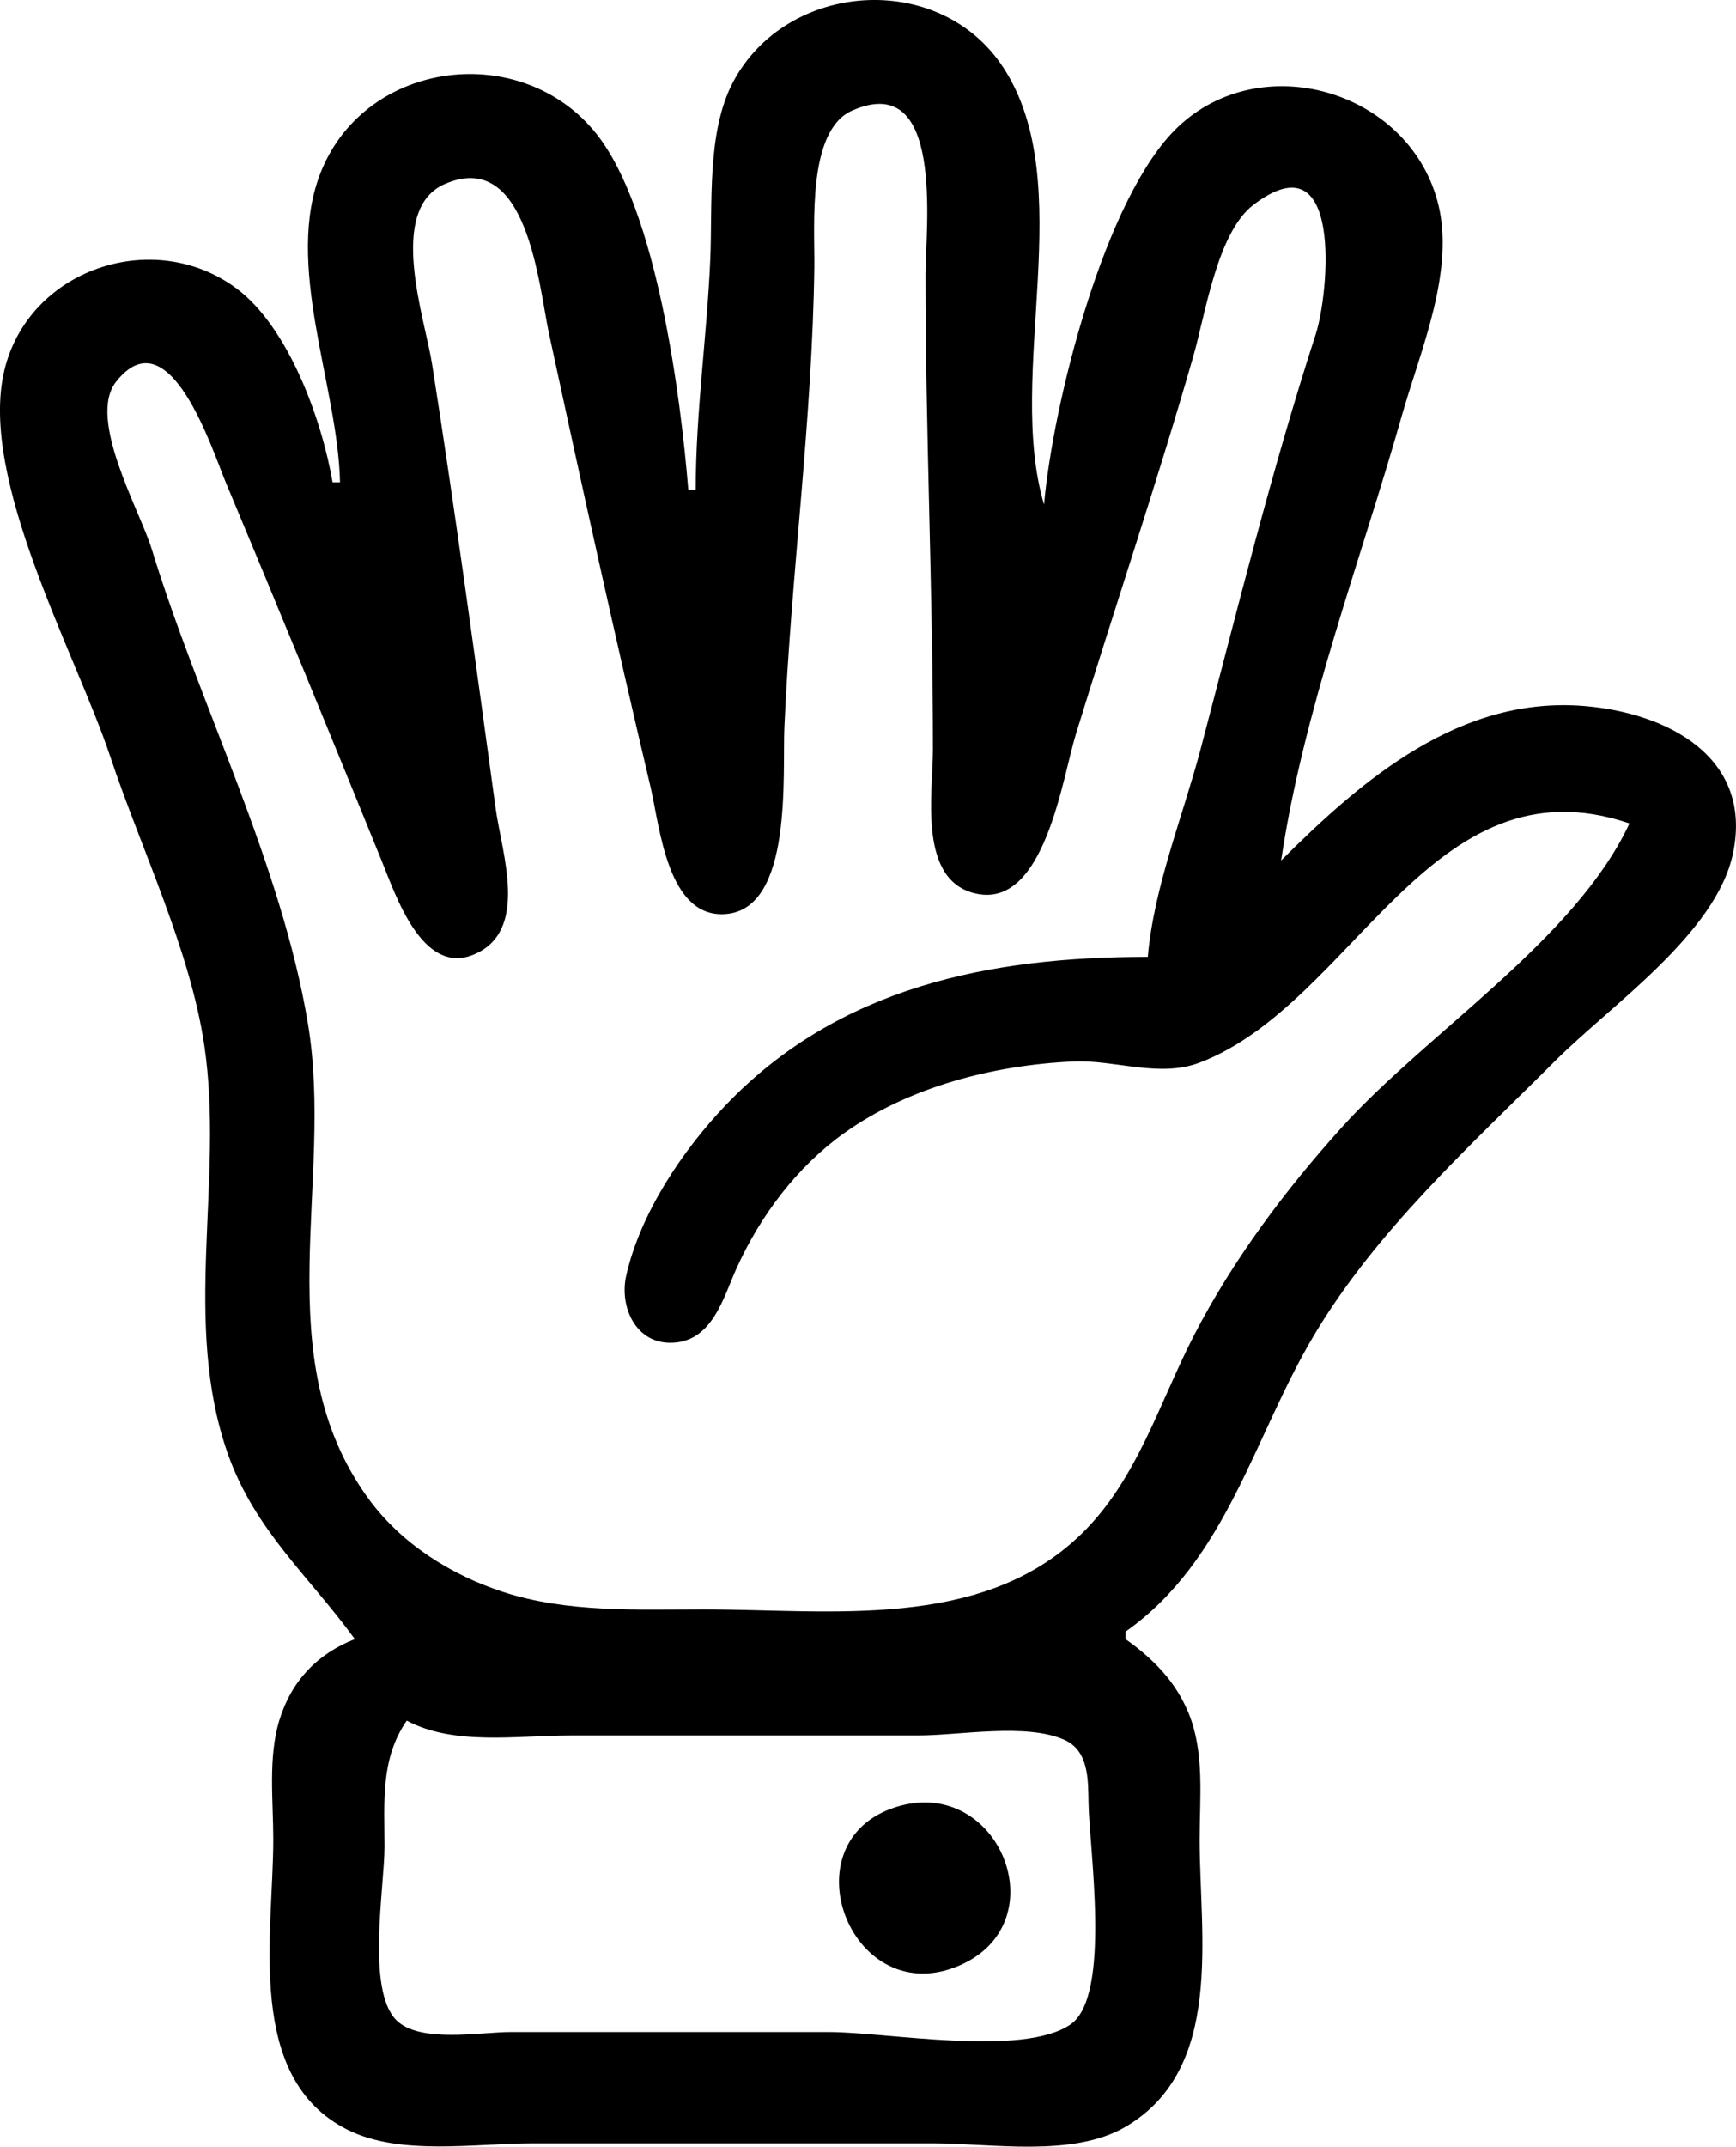
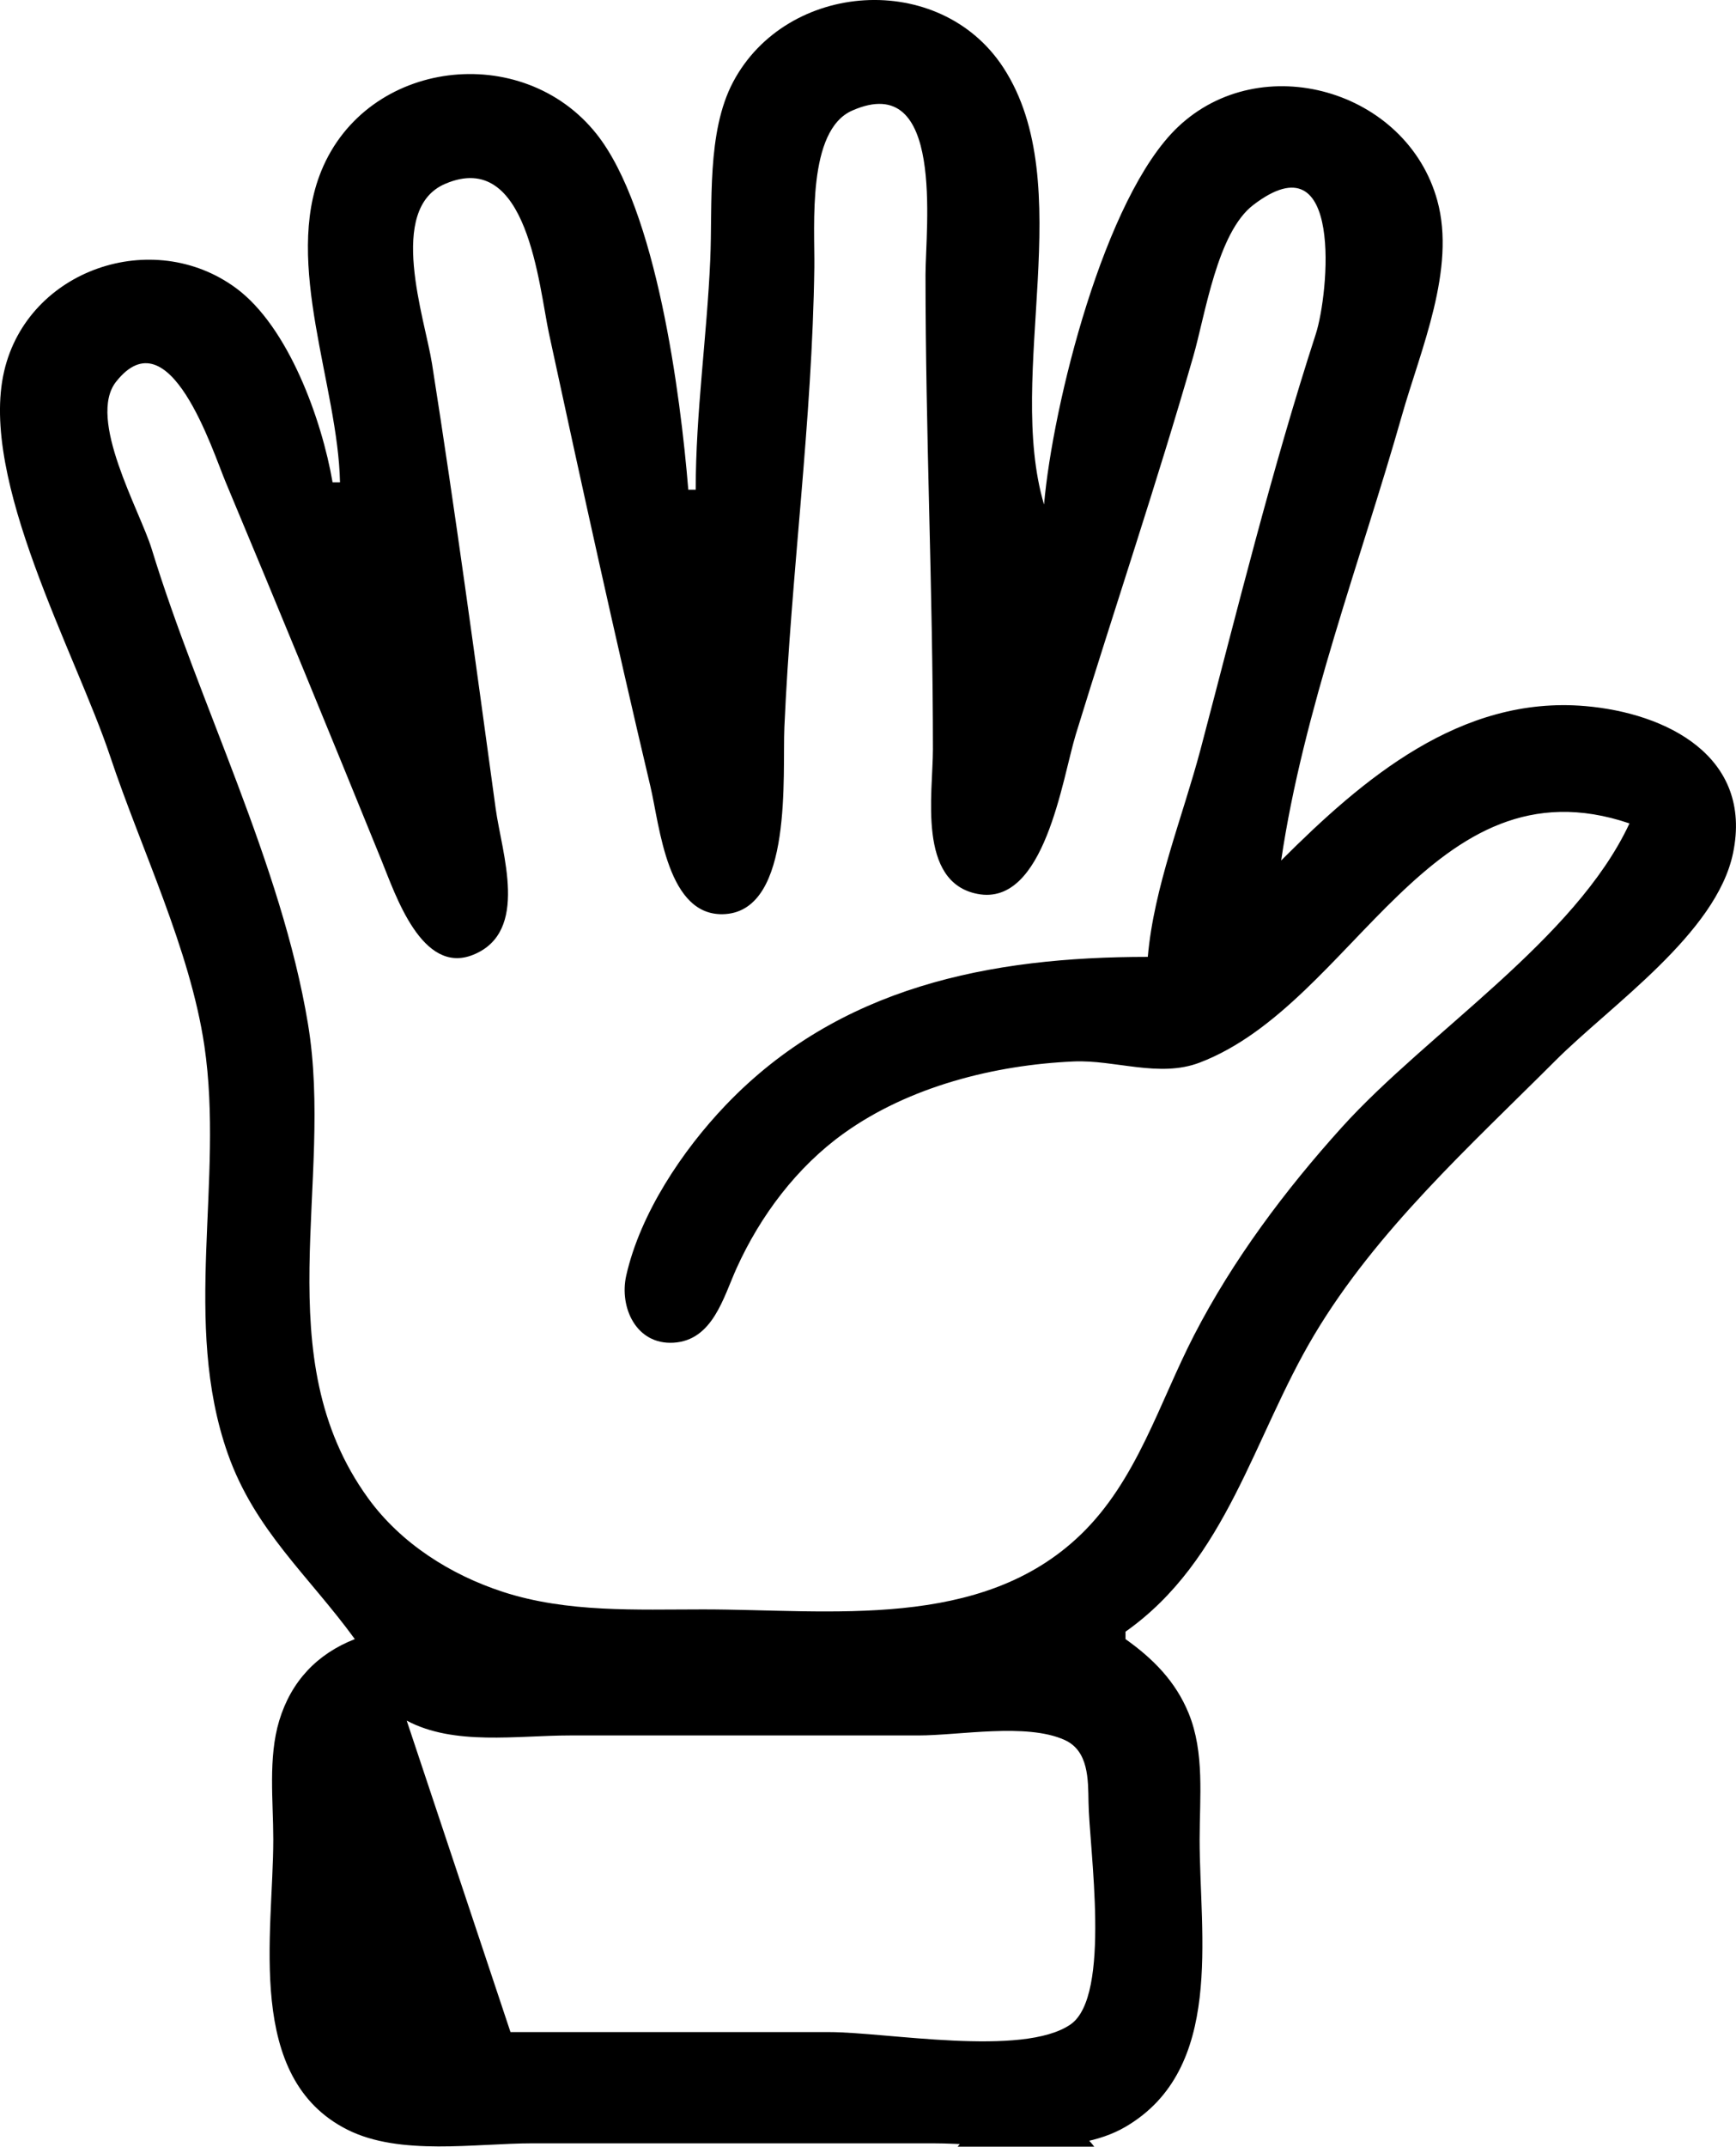
<svg xmlns="http://www.w3.org/2000/svg" xmlns:ns1="http://www.inkscape.org/namespaces/inkscape" xmlns:ns2="http://sodipodi.sourceforge.net/DTD/sodipodi-0.dtd" width="61.98mm" height="76.596mm" viewBox="0 0 61.98 76.596" version="1.1" id="svg1325" ns1:version="1.2.2 (b0a8486541, 2022-12-01)" ns2:docname="hand-05.svg" ns1:export-filename="hand-05.png" ns1:export-xdpi="40.5" ns1:export-ydpi="40.5">
  <ns2:namedview id="namedview1327" pagecolor="#ffffff" bordercolor="#666666" borderopacity="1.0" ns1:showpageshadow="2" ns1:pageopacity="0.0" ns1:pagecheckerboard="0" ns1:deskcolor="#d1d1d1" ns1:document-units="mm" showgrid="false" ns1:zoom="0.2102413" ns1:cx="-235.44375" ns1:cy="204.52689" ns1:window-width="1920" ns1:window-height="1011" ns1:window-x="0" ns1:window-y="0" ns1:window-maximized="1" ns1:current-layer="layer1" />
  <defs id="defs1322" />
  <g ns1:label="Calque 1" ns1:groupmode="layer" id="layer1" transform="translate(-166.591,-93.842)">
-     <path d="m 191.43,111.316 h -0.265 c -0.278,-3.399 -1.135,-10.001 -3.278,-12.696 -2.648,-3.329 -8.191,-2.674 -9.824,1.319 -1.357,3.321 0.595,7.662 0.667,11.113 h -0.265 c -0.384,-2.233 -1.574,-5.552 -3.45,-6.932 -2.971,-2.185 -7.429,-0.663 -8.275,2.963 -0.907,3.885 2.557,10.067 3.788,13.758 1.101,3.3 2.852,6.88 3.36,10.319 0.709,4.812 -0.815,9.862 0.836,14.552 0.966,2.738 2.892,4.356 4.535,6.615 -1.344,0.526 -2.273,1.502 -2.699,2.91 -0.4,1.326 -0.212,2.864 -0.212,4.233 0,3.384 -1.024,8.516 2.646,10.361 1.881,0.946 4.564,0.487 6.615,0.487 h 14.287 c 2.106,0 4.993,0.513 6.879,-0.589 3.53,-2.064 2.646,-6.807 2.646,-10.258 0,-1.483 0.183,-3.094 -0.392,-4.498 -0.466,-1.14 -1.27,-1.947 -2.254,-2.646 v -0.265 c 3.627,-2.558 4.564,-6.946 6.734,-10.583 2.228,-3.736 5.564,-6.743 8.612,-9.79 1.979,-1.98 5.752,-4.538 6.345,-7.408 0.714,-3.449 -2.376,-4.999 -5.286,-5.246 -4.445,-0.377 -7.922,2.587 -10.848,5.51 0.783,-5.318 2.842,-10.704 4.31,-15.875 0.667,-2.35 1.939,-5.226 1.265,-7.673 -1.085,-3.94 -6.287,-5.452 -9.268,-2.617 -2.619,2.492 -4.461,9.903 -4.773,13.465 -1.384,-4.673 1.265,-11.418 -1.45,-15.587 -2.27,-3.485 -7.734,-3.1 -9.649,0.506 -0.953,1.795 -0.73,4.37 -0.818,6.349 -0.119,2.738 -0.519,5.454 -0.519,8.202 m 16.14,16.669 c -5.63,0 -11.025,1.06 -15.071,5.292 -1.545,1.616 -3.051,3.866 -3.551,6.085 -0.251,1.127 0.355,2.468 1.688,2.39 1.402,-0.082 1.781,-1.612 2.252,-2.655 0.849,-1.876 2.154,-3.615 3.834,-4.818 2.32,-1.663 5.374,-2.438 8.202,-2.562 1.474,-0.065 3.053,0.592 4.498,0.041 5.524,-2.108 8.244,-10.939 15.346,-8.535 -1.934,4.149 -7.213,7.457 -10.274,10.848 -2.019,2.236 -3.884,4.726 -5.268,7.408 -1.251,2.423 -2.037,5.179 -4.048,7.119 -3.564,3.439 -8.946,2.67 -13.483,2.67 -2.379,0 -4.847,0.122 -7.144,-0.624 -1.876,-0.61 -3.651,-1.734 -4.818,-3.345 -3.659,-5.048 -1.204,-11.269 -2.148,-16.932 -0.95,-5.713 -3.881,-11.395 -5.577,-16.933 -0.426,-1.384 -2.316,-4.65 -1.272,-5.971 1.904,-2.411 3.444,2.473 3.915,3.589 1.881,4.487 3.728,8.987 5.562,13.494 0.495,1.211 1.442,4.108 3.276,3.363 2.019,-0.819 1.016,-3.627 0.799,-5.215 -0.725,-5.291 -1.442,-10.601 -2.273,-15.875 -0.257,-1.624 -1.627,-5.521 0.471,-6.417 2.947,-1.26 3.336,3.626 3.709,5.359 1.164,5.387 2.347,10.777 3.617,16.14 0.336,1.413 0.595,4.704 2.678,4.557 2.421,-0.171 2.032,-4.993 2.106,-6.673 0.241,-5.461 0.995,-10.943 1.069,-16.404 0.018,-1.483 -0.265,-4.881 1.352,-5.593 3.318,-1.461 2.617,4.209 2.617,5.857 0,5.65 0.265,11.274 0.265,16.933 0,1.568 -0.564,4.746 1.593,5.161 2.397,0.462 3.024,-4.112 3.508,-5.691 1.384,-4.501 2.895,-8.969 4.196,-13.494 0.431,-1.498 0.852,-4.412 2.14,-5.397 3.233,-2.473 2.696,3.175 2.233,4.603 -1.577,4.859 -2.81,9.878 -4.114,14.817 -0.64,2.416 -1.667,4.916 -1.884,7.408 m -28.575,-16.933 -0.265,0.265 0.265,-0.265 m 23.283,14.287 -0.265,0.265 0.265,-0.265 m -4.498,4.498 -0.265,0.265 0.265,-0.265 m -0.529,0.529 -0.529,0.529 0.529,-0.529 m -2.117,2.117 -0.265,0.265 0.265,-0.265 m -1.058,1.058 -0.265,0.265 0.265,-0.265 m -3.175,3.175 -0.265,0.265 0.265,-0.265 m -11.642,11.642 -0.265,0.265 0.265,-0.265 m 1.852,6.879 c 1.691,0.903 3.942,0.529 5.821,0.529 h 12.435 c 1.479,0 3.868,-0.455 5.231,0.16 0.863,0.388 0.841,1.416 0.855,2.222 0.021,1.634 0.831,6.915 -0.643,7.93 -1.704,1.173 -6.57,0.272 -8.617,0.272 h -11.377 c -1.074,0 -3.244,0.407 -4.075,-0.424 -1.079,-1.079 -0.423,-4.752 -0.423,-6.19 0,-1.595 -0.153,-3.127 0.794,-4.498 m 17.462,3.083 c -3.879,1.226 -1.654,7.16 2.117,5.716 3.765,-1.441 1.617,-6.896 -2.117,-5.716 m -5.292,9.088 0.265,0.529 -0.265,-0.529 m 1.058,1.058 -0.265,0.265 0.265,-0.265 m 1.058,1.058 0.265,0.529 -0.265,-0.529" style="fill:#000000;stroke:none;stroke-width:0.265" id="path1315" />
+     <path d="m 191.43,111.316 h -0.265 c -0.278,-3.399 -1.135,-10.001 -3.278,-12.696 -2.648,-3.329 -8.191,-2.674 -9.824,1.319 -1.357,3.321 0.595,7.662 0.667,11.113 h -0.265 c -0.384,-2.233 -1.574,-5.552 -3.45,-6.932 -2.971,-2.185 -7.429,-0.663 -8.275,2.963 -0.907,3.885 2.557,10.067 3.788,13.758 1.101,3.3 2.852,6.88 3.36,10.319 0.709,4.812 -0.815,9.862 0.836,14.552 0.966,2.738 2.892,4.356 4.535,6.615 -1.344,0.526 -2.273,1.502 -2.699,2.91 -0.4,1.326 -0.212,2.864 -0.212,4.233 0,3.384 -1.024,8.516 2.646,10.361 1.881,0.946 4.564,0.487 6.615,0.487 h 14.287 c 2.106,0 4.993,0.513 6.879,-0.589 3.53,-2.064 2.646,-6.807 2.646,-10.258 0,-1.483 0.183,-3.094 -0.392,-4.498 -0.466,-1.14 -1.27,-1.947 -2.254,-2.646 v -0.265 c 3.627,-2.558 4.564,-6.946 6.734,-10.583 2.228,-3.736 5.564,-6.743 8.612,-9.79 1.979,-1.98 5.752,-4.538 6.345,-7.408 0.714,-3.449 -2.376,-4.999 -5.286,-5.246 -4.445,-0.377 -7.922,2.587 -10.848,5.51 0.783,-5.318 2.842,-10.704 4.31,-15.875 0.667,-2.35 1.939,-5.226 1.265,-7.673 -1.085,-3.94 -6.287,-5.452 -9.268,-2.617 -2.619,2.492 -4.461,9.903 -4.773,13.465 -1.384,-4.673 1.265,-11.418 -1.45,-15.587 -2.27,-3.485 -7.734,-3.1 -9.649,0.506 -0.953,1.795 -0.73,4.37 -0.818,6.349 -0.119,2.738 -0.519,5.454 -0.519,8.202 m 16.14,16.669 c -5.63,0 -11.025,1.06 -15.071,5.292 -1.545,1.616 -3.051,3.866 -3.551,6.085 -0.251,1.127 0.355,2.468 1.688,2.39 1.402,-0.082 1.781,-1.612 2.252,-2.655 0.849,-1.876 2.154,-3.615 3.834,-4.818 2.32,-1.663 5.374,-2.438 8.202,-2.562 1.474,-0.065 3.053,0.592 4.498,0.041 5.524,-2.108 8.244,-10.939 15.346,-8.535 -1.934,4.149 -7.213,7.457 -10.274,10.848 -2.019,2.236 -3.884,4.726 -5.268,7.408 -1.251,2.423 -2.037,5.179 -4.048,7.119 -3.564,3.439 -8.946,2.67 -13.483,2.67 -2.379,0 -4.847,0.122 -7.144,-0.624 -1.876,-0.61 -3.651,-1.734 -4.818,-3.345 -3.659,-5.048 -1.204,-11.269 -2.148,-16.932 -0.95,-5.713 -3.881,-11.395 -5.577,-16.933 -0.426,-1.384 -2.316,-4.65 -1.272,-5.971 1.904,-2.411 3.444,2.473 3.915,3.589 1.881,4.487 3.728,8.987 5.562,13.494 0.495,1.211 1.442,4.108 3.276,3.363 2.019,-0.819 1.016,-3.627 0.799,-5.215 -0.725,-5.291 -1.442,-10.601 -2.273,-15.875 -0.257,-1.624 -1.627,-5.521 0.471,-6.417 2.947,-1.26 3.336,3.626 3.709,5.359 1.164,5.387 2.347,10.777 3.617,16.14 0.336,1.413 0.595,4.704 2.678,4.557 2.421,-0.171 2.032,-4.993 2.106,-6.673 0.241,-5.461 0.995,-10.943 1.069,-16.404 0.018,-1.483 -0.265,-4.881 1.352,-5.593 3.318,-1.461 2.617,4.209 2.617,5.857 0,5.65 0.265,11.274 0.265,16.933 0,1.568 -0.564,4.746 1.593,5.161 2.397,0.462 3.024,-4.112 3.508,-5.691 1.384,-4.501 2.895,-8.969 4.196,-13.494 0.431,-1.498 0.852,-4.412 2.14,-5.397 3.233,-2.473 2.696,3.175 2.233,4.603 -1.577,4.859 -2.81,9.878 -4.114,14.817 -0.64,2.416 -1.667,4.916 -1.884,7.408 m -28.575,-16.933 -0.265,0.265 0.265,-0.265 m 23.283,14.287 -0.265,0.265 0.265,-0.265 m -4.498,4.498 -0.265,0.265 0.265,-0.265 m -0.529,0.529 -0.529,0.529 0.529,-0.529 m -2.117,2.117 -0.265,0.265 0.265,-0.265 m -1.058,1.058 -0.265,0.265 0.265,-0.265 m -3.175,3.175 -0.265,0.265 0.265,-0.265 m -11.642,11.642 -0.265,0.265 0.265,-0.265 m 1.852,6.879 c 1.691,0.903 3.942,0.529 5.821,0.529 h 12.435 c 1.479,0 3.868,-0.455 5.231,0.16 0.863,0.388 0.841,1.416 0.855,2.222 0.021,1.634 0.831,6.915 -0.643,7.93 -1.704,1.173 -6.57,0.272 -8.617,0.272 h -11.377 m 17.462,3.083 c -3.879,1.226 -1.654,7.16 2.117,5.716 3.765,-1.441 1.617,-6.896 -2.117,-5.716 m -5.292,9.088 0.265,0.529 -0.265,-0.529 m 1.058,1.058 -0.265,0.265 0.265,-0.265 m 1.058,1.058 0.265,0.529 -0.265,-0.529" style="fill:#000000;stroke:none;stroke-width:0.265" id="path1315" />
  </g>
</svg>